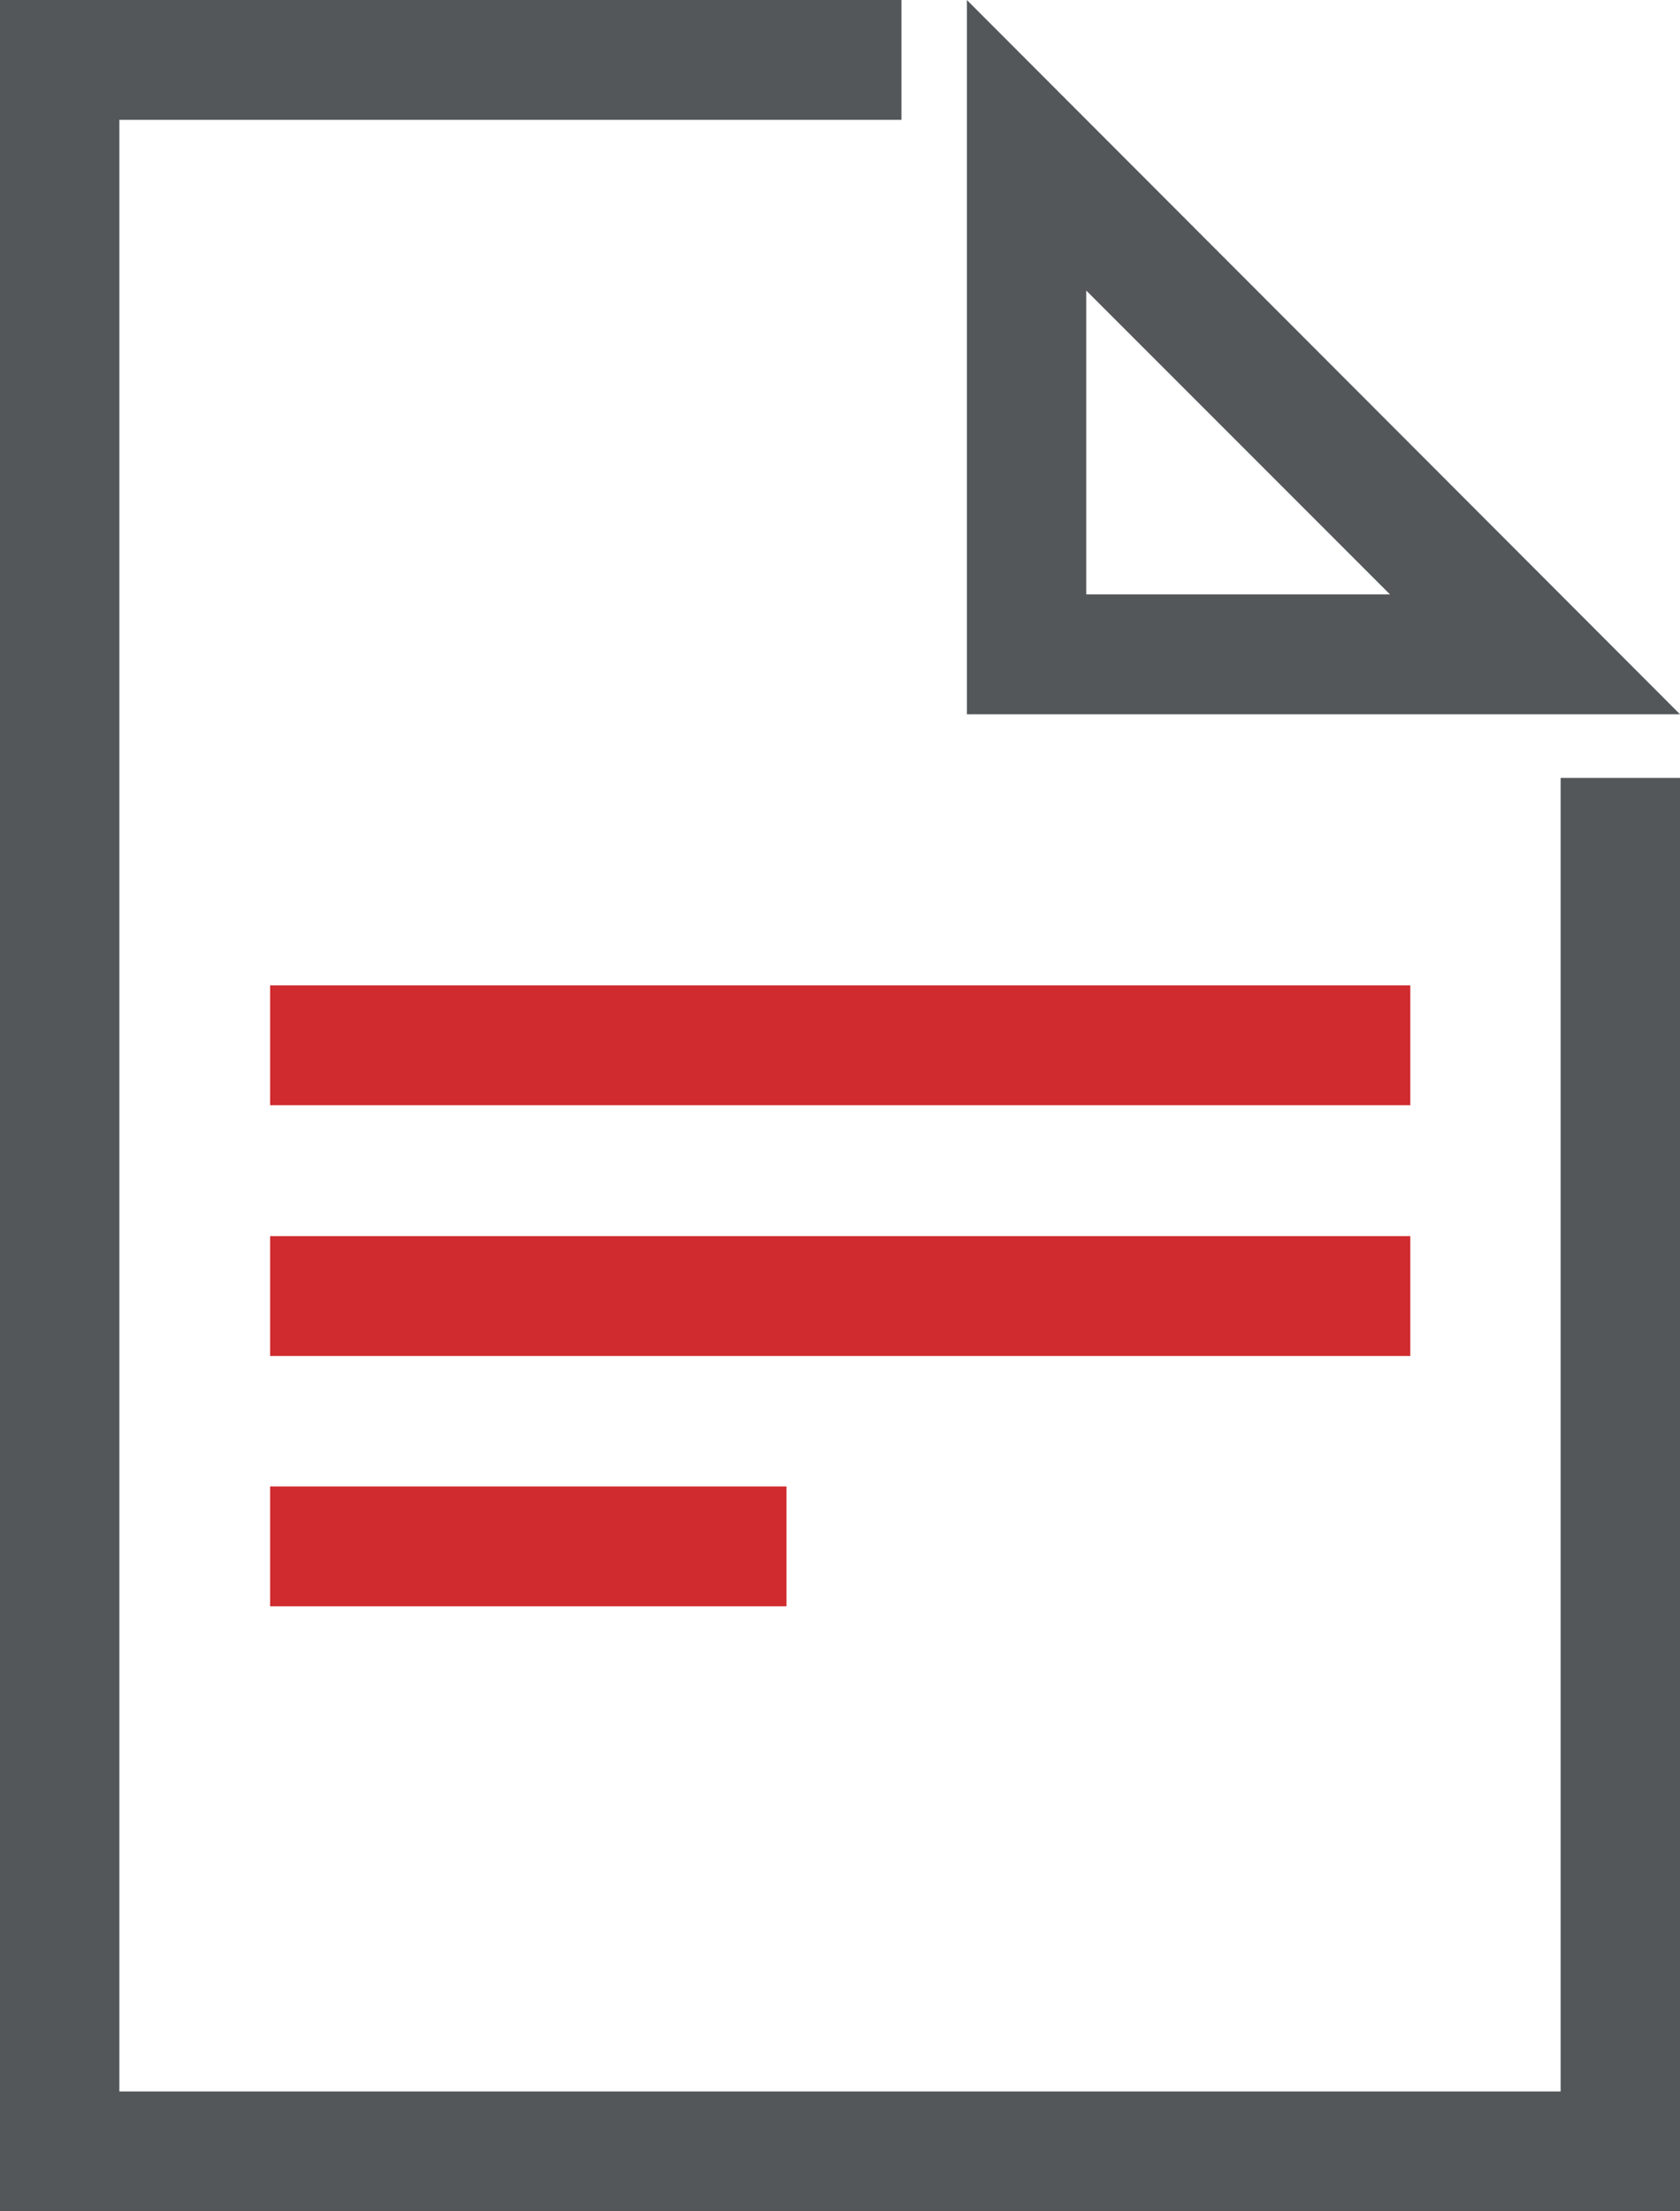
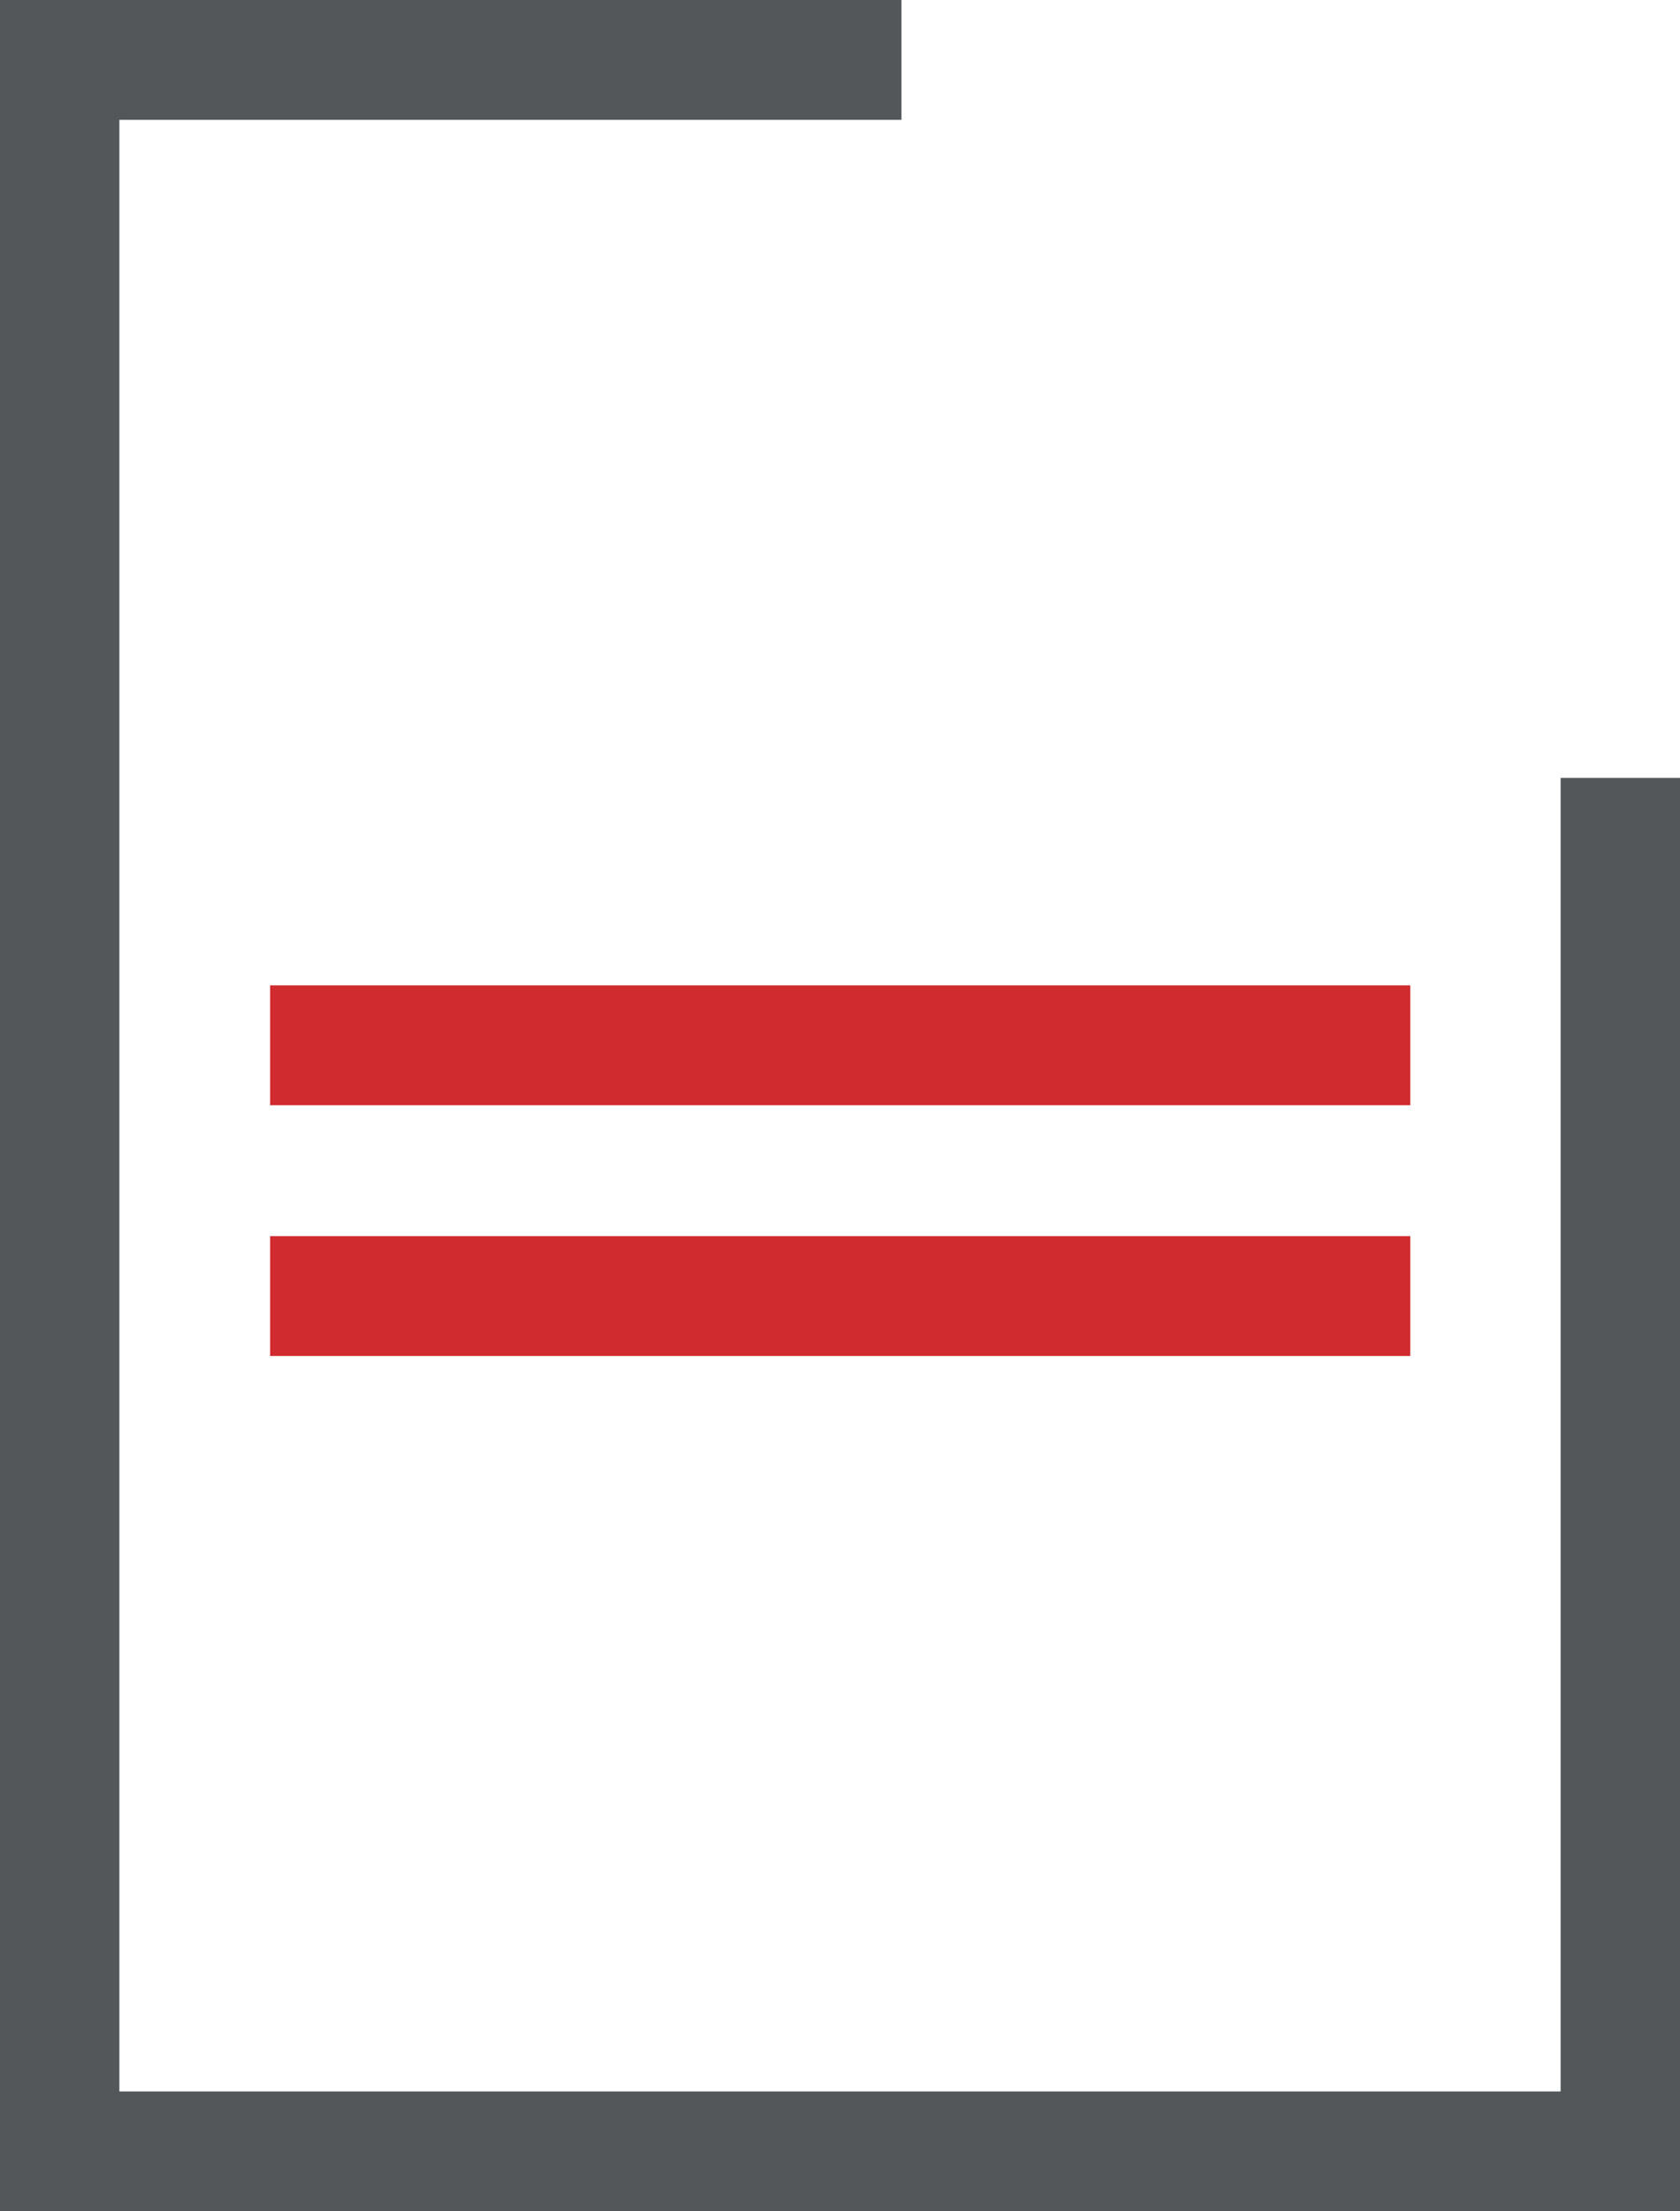
<svg xmlns="http://www.w3.org/2000/svg" viewBox="0 0 38 50">
  <defs>
    <style>.cls-1{fill:#d02c2f;}.cls-2{fill:#53575a;}</style>
  </defs>
  <title>icon_bc_documents</title>
  <g id="Layer_2" data-name="Layer 2">
    <g id="Icons">
      <rect class="cls-1" x="6.11" y="22.28" width="25.79" height="2.71" />
      <rect class="cls-1" x="6.11" y="27.95" width="25.79" height="2.71" />
-       <rect class="cls-1" x="6.11" y="33.61" width="11.68" height="2.71" />
      <polygon class="cls-2" points="35.3 47.29 2.7 47.29 2.7 2.71 20.39 2.71 20.39 0 0 0 0 50 38 50 38 17.59 35.3 17.59 35.3 47.29" />
-       <path class="cls-2" d="M24.57,6.57l6.87,6.87H24.57ZM21.87,0V16.15H38Z" />
    </g>
  </g>
</svg>